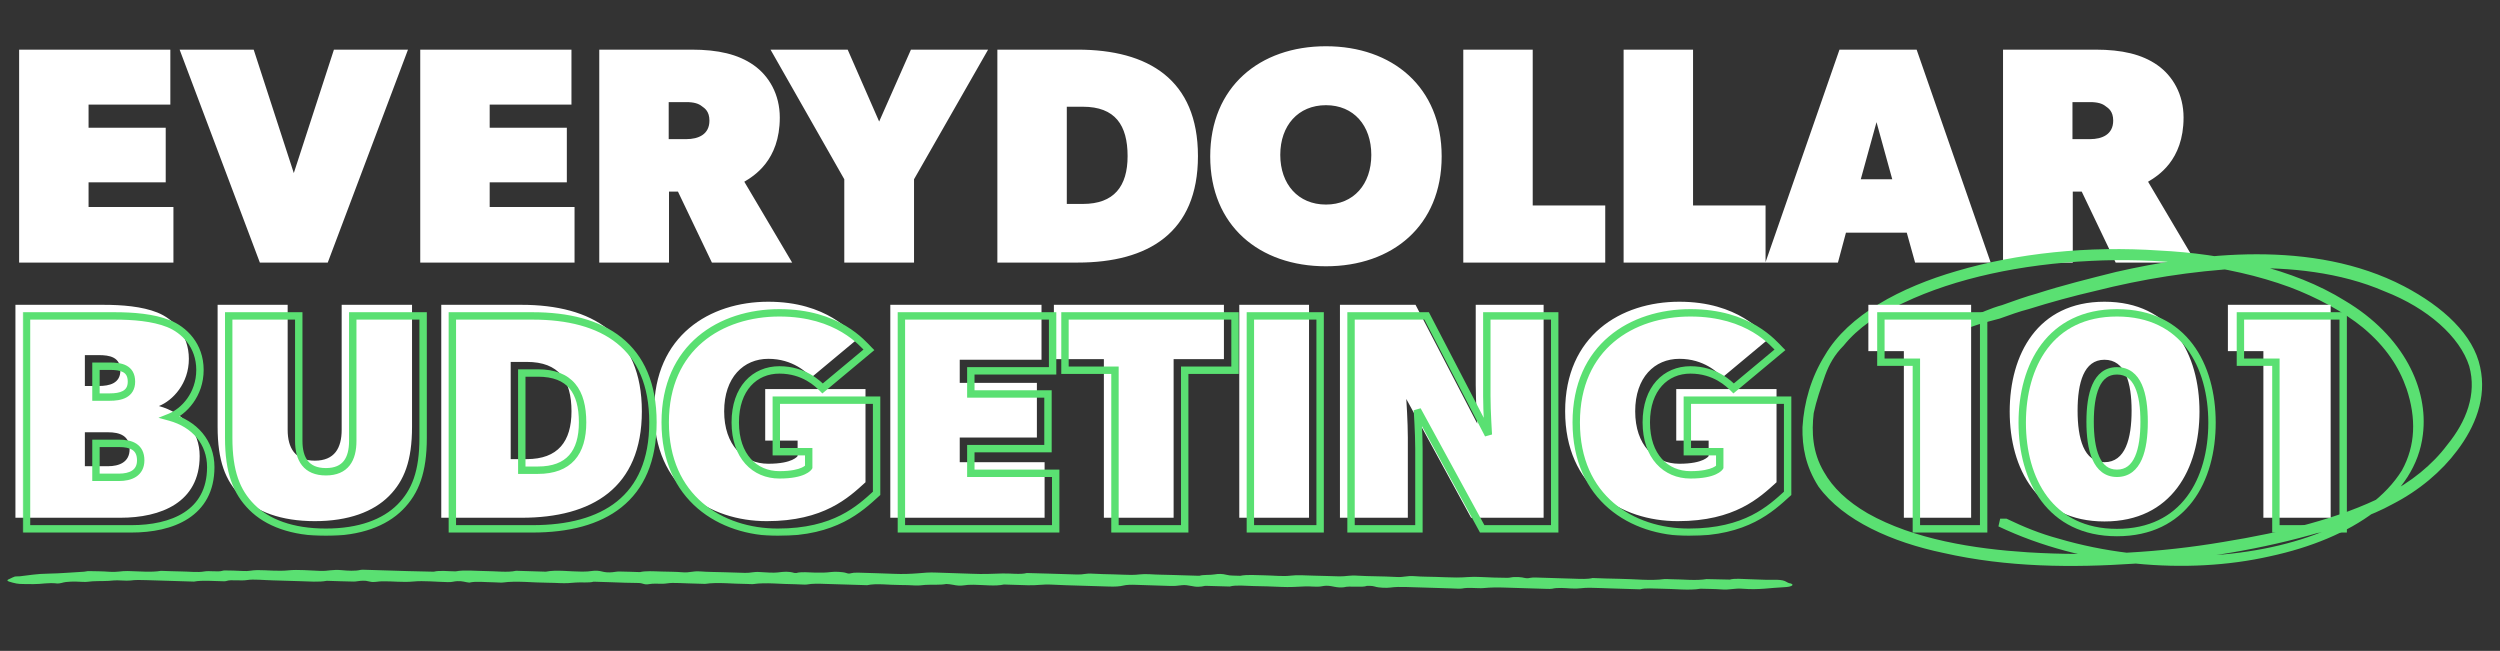
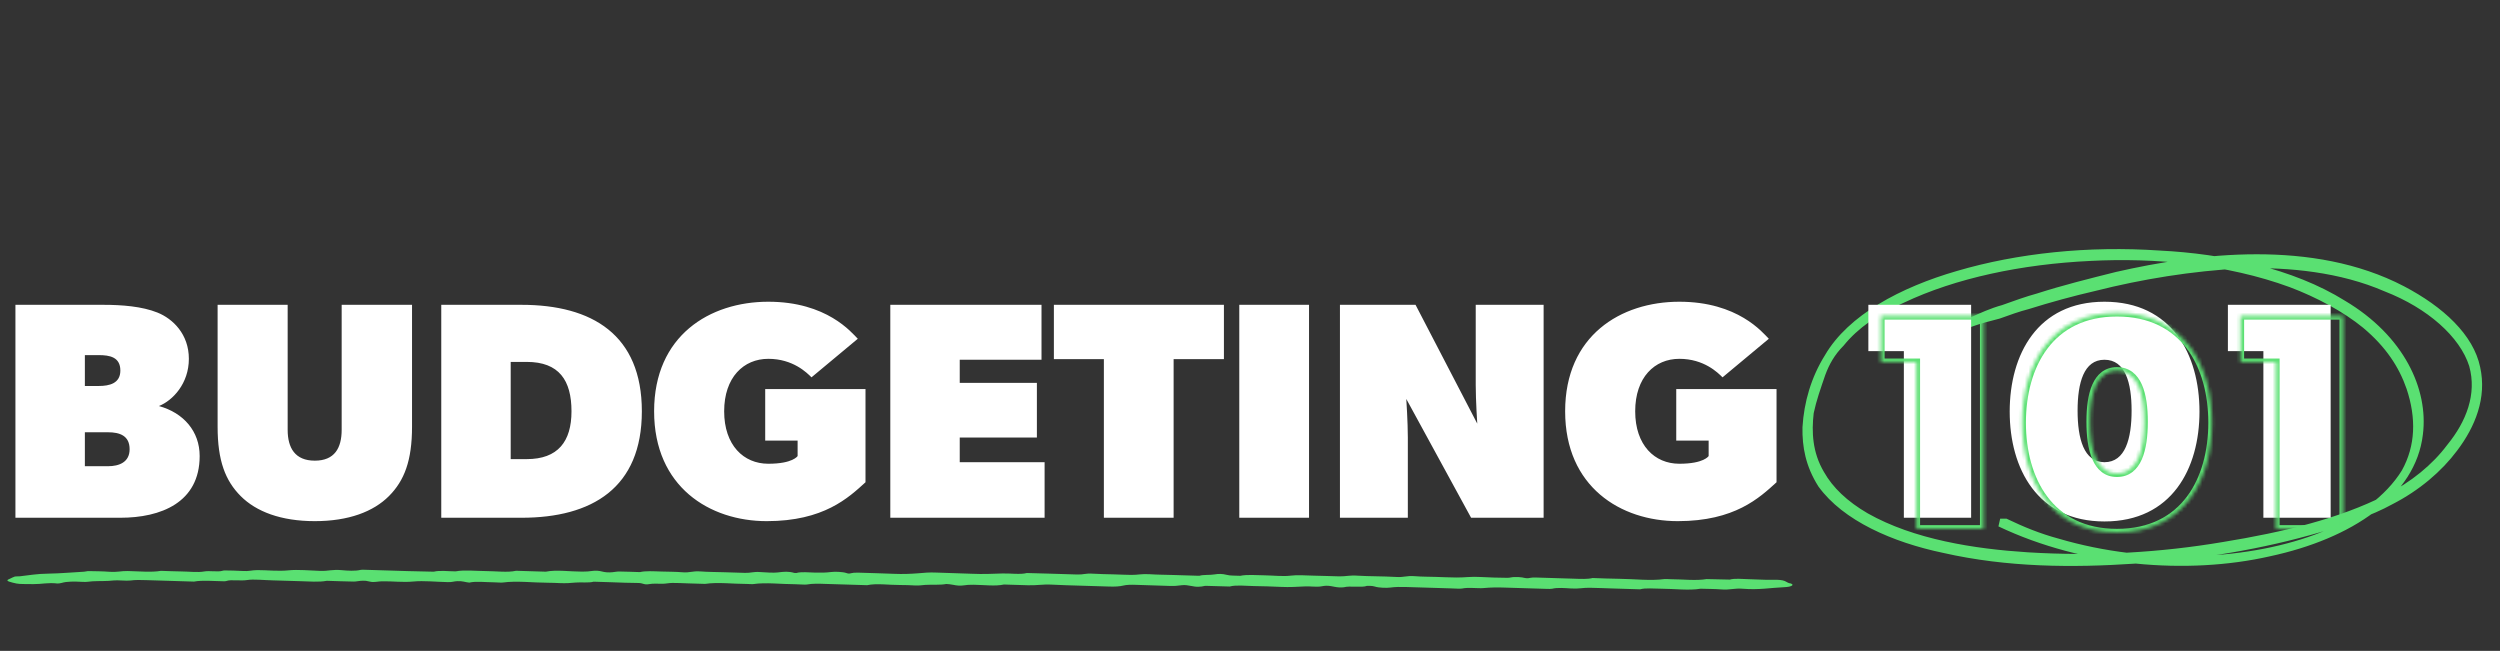
<svg xmlns="http://www.w3.org/2000/svg" width="676" height="176" viewBox="0 0 676 176" fill="none">
  <rect x="0" y="0" width="676" height="176" fill="#333333" stroke="none" />
-   <path d="M46.895 71H5.172V13.423H46.061V28.276H23.948V34.534H44.809V49.304H23.948V55.98H46.895V71ZM110.32 13.423L88.624 71H70.266L48.57 13.423H68.597L79.445 46.801L90.293 13.423H110.32ZM155.358 71H113.635V13.423H154.523V28.276H132.41V34.534H153.272V49.304H132.41V55.98H155.358V71ZM214.193 71H192.498L183.319 51.807H180.899V71H162.04V13.423H187.074C194.166 13.423 199.59 14.674 203.763 17.595C207.935 20.515 210.856 25.522 210.856 31.781C210.856 43.463 203.763 47.635 201.259 49.137L214.193 71ZM191.83 32.615C191.83 30.112 190.578 29.277 189.744 28.693C188.909 28.026 187.658 27.608 185.572 27.608H180.815V37.622H185.572C188.826 37.622 191.83 36.37 191.83 32.615ZM267.181 13.423L247.154 48.47V71H228.296V48.47L208.352 13.423H229.214L237.725 32.865L246.32 13.423H267.181ZM323.927 42.211C323.927 62.906 310.493 71 291.384 71H269.688V13.423H291.384C310.493 13.423 323.927 21.517 323.927 42.211ZM304.902 42.211C304.902 33.867 301.564 28.86 292.802 28.86H288.463V55.145H292.802C301.23 55.145 304.902 50.389 304.902 42.211ZM389.827 42.295C389.827 61.07 376.475 72.001 358.535 72.001C340.594 72.001 327.242 61.07 327.242 42.295C327.242 23.52 340.594 12.505 358.535 12.505C376.475 12.505 389.827 23.52 389.827 42.295ZM370.801 41.877C370.801 33.95 366.045 28.443 358.535 28.443C351.024 28.443 346.185 33.95 346.185 41.877C346.185 49.805 351.024 55.312 358.535 55.312C366.045 55.312 370.801 49.805 370.801 41.877ZM434.056 71H395.671V13.423H414.446V55.563H434.056V71ZM477.408 71H439.024V13.423H457.799V55.563H477.408V71ZM538.285 71H517.84L515.587 62.906H499.149L496.979 71H477.369L497.396 13.423H518.258L538.285 71ZM511.665 48.47L507.41 33.032L503.154 48.47H511.665ZM593.773 71H572.077L562.898 51.807H560.478V71H541.619V13.423H566.653C573.746 13.423 579.17 14.674 583.342 17.595C587.514 20.515 590.435 25.522 590.435 31.781C590.435 43.463 583.342 47.635 580.838 49.137L593.773 71ZM571.409 32.615C571.409 30.112 570.157 29.277 569.323 28.693C568.489 28.026 567.237 27.608 565.151 27.608H560.394V37.622H565.151C568.405 37.622 571.409 36.37 571.409 32.615Z" fill="white" />
  <mask id="path-2-outside-1_4471_1400" maskUnits="userSpaceOnUse" x="480.908" y="43.232" width="196.689" height="134.807" fill="black">
    <rect fill="white" x="480.908" y="43.232" width="196.689" height="134.807" />
    <path d="M540.848 141.343C563.549 152.142 591.472 154.373 613.576 149.344C635.618 144.604 652.188 133.282 654.056 117.368C655.543 105.601 649.181 91.585 633.514 82.261C619.662 73.62 600.906 69.687 583.949 68.85C564.647 67.521 545.616 69.57 529.443 74.332C514.329 78.713 500.545 86.089 494.428 96.583C490.75 102.455 488.886 109.01 488.49 115.57C488.397 120.684 489.302 125.705 492.612 130.928C499.067 139.831 512.059 145.574 525.657 148.425C542.945 152.352 560.553 152.42 576.937 151.325C594.787 150.236 611.534 147.406 627.178 142.835C634.001 140.642 640.825 138.449 646.363 135.383C653.489 131.743 659.452 126.652 663.538 121.168C668.276 114.914 671.32 107.399 669.554 99.48C667.848 91.272 660.092 83.908 649.505 78.367C625.232 65.729 594.567 69.566 572.464 74.595C565.233 76.4 558.001 78.206 551.178 80.399C548.061 81.255 544.884 82.401 541.707 83.547C538.59 84.403 535.882 85.647 533.173 86.891C533.173 86.891 532.054 87.562 532.583 87.371C535.231 86.416 537.818 85.751 540.405 85.085C543.053 84.131 545.7 83.176 548.287 82.511C554.052 80.7 560.285 78.987 566.458 77.563C578.863 74.427 592.554 72.164 606.411 71.446C619.209 71.109 633.11 72.514 645.224 77.771C656.991 82.352 666.094 90.3 668.738 98.705C670.973 106.723 667.868 114.527 662.601 120.971C658.514 126.456 652.612 131.258 645.485 134.897C632.882 141.313 617.42 145.017 601.202 147.656C584.455 150.486 566.605 151.575 548.241 150.442C533.75 149.518 517.156 146.945 504.468 139.755C498.797 136.452 494.714 132.577 492.22 128.128C488.97 122.616 488.716 116.825 489.339 111.52C490.066 108.049 491.263 104.677 492.52 101.015C493.656 97.931 495.2 95.236 497.682 92.736C501.648 87.83 507.368 83.896 514.373 80.836C528.505 74.136 546.432 70.345 565.221 69.453C582.542 68.555 602.252 70.272 619.524 76.611C626.784 79.34 634.27 83.326 639.698 87.785C645.944 93.02 649.662 98.631 651.792 104.815C654.496 112.931 654.326 120.746 650.405 127.775C645.954 134.995 637.874 140.85 628.221 144.865C608.975 152.607 581.262 154.044 556.366 146.71C551.269 145.34 546.762 143.489 542.315 141.349L540.848 141.343Z" />
  </mask>
  <path d="M540.848 141.343C563.549 152.142 591.472 154.373 613.576 149.344C635.618 144.604 652.188 133.282 654.056 117.368C655.543 105.601 649.181 91.585 633.514 82.261C619.662 73.62 600.906 69.687 583.949 68.85C564.647 67.521 545.616 69.57 529.443 74.332C514.329 78.713 500.545 86.089 494.428 96.583C490.75 102.455 488.886 109.01 488.49 115.57C488.397 120.684 489.302 125.705 492.612 130.928C499.067 139.831 512.059 145.574 525.657 148.425C542.945 152.352 560.553 152.42 576.937 151.325C594.787 150.236 611.534 147.406 627.178 142.835C634.001 140.642 640.825 138.449 646.363 135.383C653.489 131.743 659.452 126.652 663.538 121.168C668.276 114.914 671.32 107.399 669.554 99.48C667.848 91.272 660.092 83.908 649.505 78.367C625.232 65.729 594.567 69.566 572.464 74.595C565.233 76.4 558.001 78.206 551.178 80.399C548.061 81.255 544.884 82.401 541.707 83.547C538.59 84.403 535.882 85.647 533.173 86.891C533.173 86.891 532.054 87.562 532.583 87.371C535.231 86.416 537.818 85.751 540.405 85.085C543.053 84.131 545.7 83.176 548.287 82.511C554.052 80.7 560.285 78.987 566.458 77.563C578.863 74.427 592.554 72.164 606.411 71.446C619.209 71.109 633.11 72.514 645.224 77.771C656.991 82.352 666.094 90.3 668.738 98.705C670.973 106.723 667.868 114.527 662.601 120.971C658.514 126.456 652.612 131.258 645.485 134.897C632.882 141.313 617.42 145.017 601.202 147.656C584.455 150.486 566.605 151.575 548.241 150.442C533.75 149.518 517.156 146.945 504.468 139.755C498.797 136.452 494.714 132.577 492.22 128.128C488.97 122.616 488.716 116.825 489.339 111.52C490.066 108.049 491.263 104.677 492.52 101.015C493.656 97.931 495.2 95.236 497.682 92.736C501.648 87.83 507.368 83.896 514.373 80.836C528.505 74.136 546.432 70.345 565.221 69.453C582.542 68.555 602.252 70.272 619.524 76.611C626.784 79.34 634.27 83.326 639.698 87.785C645.944 93.02 649.662 98.631 651.792 104.815C654.496 112.931 654.326 120.746 650.405 127.775C645.954 134.995 637.874 140.85 628.221 144.865C608.975 152.607 581.262 154.044 556.366 146.71C551.269 145.34 546.762 143.489 542.315 141.349L540.848 141.343Z" fill="#5AE072" />
  <path d="M540.848 141.343L540.852 140.243L540.375 142.337L540.848 141.343ZM613.576 149.344L613.344 148.268L613.331 148.271L613.576 149.344ZM654.056 117.368L652.964 117.23L652.962 117.24L654.056 117.368ZM633.514 82.261L632.931 83.195L632.941 83.201L632.951 83.207L633.514 82.261ZM583.949 68.85L583.873 69.948L583.884 69.949L583.894 69.949L583.949 68.85ZM529.443 74.332L529.749 75.389L529.754 75.388L529.443 74.332ZM494.428 96.583L495.361 97.168L495.37 97.153L495.379 97.138L494.428 96.583ZM488.49 115.57L487.391 115.503L487.39 115.527L487.389 115.55L488.49 115.57ZM492.612 130.928L491.683 131.517L491.701 131.546L491.721 131.574L492.612 130.928ZM525.657 148.425L525.901 147.352L525.892 147.35L525.883 147.348L525.657 148.425ZM576.937 151.325L576.87 150.227L576.863 150.227L576.937 151.325ZM627.178 142.835L627.487 143.891L627.501 143.887L627.515 143.883L627.178 142.835ZM646.363 135.383L645.862 134.402L645.846 134.411L645.829 134.42L646.363 135.383ZM663.538 121.168L662.661 120.503L662.656 120.51L663.538 121.168ZM669.554 99.48L668.476 99.704L668.478 99.712L668.48 99.72L669.554 99.48ZM649.505 78.367L650.016 77.392L650.013 77.391L649.505 78.367ZM572.464 74.595L572.22 73.522L572.209 73.525L572.198 73.527L572.464 74.595ZM551.178 80.399L551.469 81.46L551.492 81.454L551.515 81.447L551.178 80.399ZM541.707 83.547L541.998 84.608L542.04 84.597L542.08 84.582L541.707 83.547ZM533.173 86.891L532.714 85.891L532.659 85.916L532.608 85.947L533.173 86.891ZM532.583 87.371L532.21 86.336L532.583 87.371ZM540.405 85.085L540.679 86.151L540.73 86.138L540.778 86.121L540.405 85.085ZM548.287 82.511L548.562 83.576L548.59 83.569L548.617 83.561L548.287 82.511ZM566.458 77.563L566.705 78.636L566.716 78.633L566.727 78.63L566.458 77.563ZM606.411 71.446L606.382 70.345L606.368 70.346L606.354 70.347L606.411 71.446ZM645.224 77.771L644.786 78.781L644.806 78.789L644.825 78.797L645.224 77.771ZM668.738 98.705L669.798 98.409L669.793 98.392L669.787 98.375L668.738 98.705ZM662.601 120.971L661.749 120.275L661.733 120.294L661.718 120.314L662.601 120.971ZM645.485 134.897L645.985 135.878L645.986 135.877L645.485 134.897ZM601.202 147.656L601.026 146.569L601.019 146.571L601.202 147.656ZM548.241 150.442L548.171 151.541L548.173 151.541L548.241 150.442ZM504.468 139.755L503.914 140.706L503.925 140.713L504.468 139.755ZM492.22 128.128L493.18 127.59L493.174 127.58L493.168 127.57L492.22 128.128ZM489.339 111.52L488.261 111.294L488.251 111.343L488.246 111.392L489.339 111.52ZM492.52 101.015L491.488 100.634L491.483 100.646L491.479 100.657L492.52 101.015ZM497.682 92.736L498.463 93.512L498.503 93.472L498.538 93.428L497.682 92.736ZM514.373 80.836L514.814 81.844L514.829 81.837L514.845 81.83L514.373 80.836ZM565.221 69.453L565.273 70.552L565.278 70.552L565.221 69.453ZM619.524 76.611L619.911 75.58L619.903 75.577L619.524 76.611ZM639.698 87.785L640.405 86.942L640.397 86.935L639.698 87.785ZM651.792 104.815L652.836 104.467L652.833 104.457L651.792 104.815ZM650.405 127.775L651.342 128.353L651.355 128.332L651.366 128.311L650.405 127.775ZM628.221 144.865L628.631 145.886L628.643 145.882L628.221 144.865ZM556.366 146.71L556.677 145.655L556.664 145.651L556.652 145.648L556.366 146.71ZM542.315 141.349L542.793 140.357L542.568 140.249L542.32 140.248L542.315 141.349ZM540.375 142.337C563.312 153.248 591.489 155.498 613.82 150.417L613.331 148.271C591.456 153.248 563.786 151.036 541.321 140.349L540.375 142.337ZM613.807 150.42C624.937 148.027 634.752 143.959 642.046 138.423C649.348 132.881 654.171 125.826 655.149 117.496L652.962 117.24C652.072 124.825 647.676 131.387 640.716 136.67C633.747 141.958 624.257 145.922 613.344 148.268L613.807 150.42ZM655.147 117.506C656.7 105.226 650.047 90.82 634.077 81.316L632.951 83.207C648.316 92.351 654.387 105.977 652.964 117.23L655.147 117.506ZM634.097 81.328C620.022 72.547 601.055 68.593 584.003 67.751L583.894 69.949C600.756 70.782 619.301 74.692 632.931 83.195L634.097 81.328ZM584.024 67.752C564.602 66.415 545.44 68.475 529.132 73.276L529.754 75.388C545.792 70.665 564.691 68.627 583.873 69.948L584.024 67.752ZM529.136 73.275C513.954 77.675 499.815 85.155 493.477 96.029L495.379 97.138C501.274 87.024 514.704 79.75 529.749 75.389L529.136 73.275ZM493.496 95.999C489.709 102.044 487.797 108.781 487.391 115.503L489.588 115.636C489.975 109.239 491.791 102.867 495.361 97.168L493.496 95.999ZM487.389 115.55C487.293 120.828 488.232 126.073 491.683 131.517L493.542 130.339C490.371 125.336 489.5 120.539 489.59 115.59L487.389 115.55ZM491.721 131.574C498.422 140.816 511.754 146.635 525.431 149.502L525.883 147.348C512.364 144.514 499.713 138.846 493.503 130.282L491.721 131.574ZM525.413 149.498C542.85 153.459 560.579 153.521 577.01 152.423L576.863 150.227C560.528 151.318 543.04 151.245 525.901 147.352L525.413 149.498ZM577.004 152.424C594.928 151.33 611.757 148.488 627.487 143.891L626.869 141.779C611.312 146.325 594.646 149.142 576.87 150.227L577.004 152.424ZM627.515 143.883C634.311 141.698 641.245 139.474 646.896 136.345L645.829 134.42C640.404 137.424 633.691 139.586 626.841 141.787L627.515 143.883ZM646.863 136.363C654.132 132.651 660.228 127.452 664.421 121.826L662.656 120.51C658.675 125.852 652.846 130.836 645.862 134.402L646.863 136.363ZM664.416 121.833C669.257 115.442 672.492 107.599 670.628 99.24L668.48 99.72C670.148 107.2 667.296 114.386 662.661 120.503L664.416 121.833ZM670.632 99.256C668.823 90.551 660.688 82.978 650.016 77.392L648.995 79.342C659.495 84.838 666.874 91.992 668.476 99.704L670.632 99.256ZM650.013 77.391C625.362 64.556 594.348 68.488 572.22 73.522L572.709 75.668C594.787 70.645 625.102 66.902 648.997 79.343L650.013 77.391ZM572.198 73.527C564.973 75.331 557.705 77.145 550.841 79.351L551.515 81.447C558.297 79.267 565.492 77.47 572.731 75.663L572.198 73.527ZM550.886 79.338C547.721 80.207 544.503 81.369 541.333 82.511L542.08 84.582C545.265 83.433 548.401 82.303 551.469 81.46L550.886 79.338ZM541.415 82.485C538.2 83.369 535.414 84.651 532.714 85.891L533.633 87.891C536.35 86.643 538.981 85.437 541.998 84.608L541.415 82.485ZM533.173 86.891C532.608 85.947 532.608 85.947 532.608 85.947C532.608 85.947 532.607 85.947 532.607 85.947C532.607 85.947 532.607 85.947 532.607 85.947C532.607 85.947 532.607 85.948 532.606 85.948C532.605 85.948 532.604 85.949 532.603 85.95C532.601 85.951 532.597 85.953 532.593 85.956C532.584 85.961 532.571 85.969 532.555 85.979C532.523 85.998 532.479 86.025 532.427 86.057C532.326 86.12 532.189 86.206 532.065 86.29C532.004 86.331 531.936 86.378 531.874 86.425C531.839 86.451 531.716 86.543 531.612 86.666C531.581 86.702 531.523 86.774 531.47 86.875C531.428 86.954 531.312 87.192 531.347 87.515C531.392 87.938 531.661 88.241 531.952 88.387C532.177 88.5 532.38 88.506 532.452 88.506C532.615 88.507 532.746 88.471 532.786 88.46C532.849 88.444 532.908 88.424 532.957 88.406L532.21 86.336C532.193 86.342 532.198 86.339 532.219 86.334C532.23 86.331 532.253 86.325 532.286 86.319C532.314 86.314 532.378 86.304 532.461 86.305C532.523 86.305 532.719 86.309 532.939 86.42C533.061 86.481 533.207 86.583 533.328 86.747C533.452 86.915 533.516 87.103 533.535 87.28C533.57 87.598 533.455 87.83 533.417 87.902C533.367 87.996 533.315 88.06 533.292 88.087C533.244 88.144 533.204 88.178 533.202 88.18C533.193 88.187 533.192 88.188 533.2 88.181C533.218 88.168 533.249 88.146 533.294 88.115C533.384 88.055 533.494 87.986 533.587 87.928C533.632 87.9 533.671 87.876 533.698 87.86C533.712 87.852 533.722 87.845 533.729 87.841C533.733 87.839 533.736 87.837 533.737 87.836C533.738 87.835 533.739 87.835 533.739 87.835C533.739 87.835 533.739 87.835 533.739 87.835C533.739 87.835 533.739 87.835 533.739 87.835C533.739 87.835 533.739 87.835 533.739 87.835C533.739 87.835 533.739 87.835 533.173 86.891ZM532.957 88.406C535.548 87.472 538.086 86.819 540.679 86.151L540.131 84.02C537.55 84.683 534.914 85.361 532.21 86.336L532.957 88.406ZM540.778 86.121C543.436 85.162 546.034 84.227 548.562 83.576L548.013 81.445C545.367 82.126 542.669 83.099 540.032 84.05L540.778 86.121ZM548.617 83.561C554.356 81.758 560.561 80.052 566.705 78.636L566.21 76.491C560.009 77.921 553.748 79.641 547.958 81.461L548.617 83.561ZM566.727 78.63C579.071 75.51 592.691 73.259 606.468 72.545L606.354 70.347C592.418 71.069 578.655 73.344 566.188 76.496L566.727 78.63ZM606.44 72.546C619.154 72.212 632.876 73.612 644.786 78.781L645.663 76.762C633.344 71.416 619.264 70.007 606.382 70.345L606.44 72.546ZM644.825 78.797C656.437 83.317 665.186 91.08 667.688 99.035L669.787 98.375C667.003 89.52 657.546 81.387 645.624 76.746L644.825 78.797ZM667.677 99.001C669.779 106.541 666.893 113.98 661.749 120.275L663.453 121.668C668.843 115.073 672.166 106.905 669.798 98.409L667.677 99.001ZM661.718 120.314C657.748 125.641 651.987 130.341 644.985 133.917L645.986 135.877C653.237 132.174 659.28 127.27 663.483 121.629L661.718 120.314ZM644.986 133.916C632.537 140.254 617.21 143.936 601.026 146.569L601.379 148.742C617.629 146.098 633.226 142.373 645.985 135.878L644.986 133.916ZM601.019 146.571C584.352 149.387 566.586 150.471 548.309 149.344L548.173 151.541C566.624 152.678 584.558 151.585 601.386 148.741L601.019 146.571ZM548.311 149.344C533.858 148.422 517.473 145.859 505.01 138.798L503.925 140.713C516.839 148.03 533.641 150.614 548.171 151.541L548.311 149.344ZM505.022 138.804C499.473 135.572 495.554 131.825 493.18 127.59L491.26 128.667C493.874 133.329 498.121 137.332 503.914 140.706L505.022 138.804ZM493.168 127.57C490.089 122.346 489.823 116.831 490.432 111.649L488.246 111.392C487.609 116.819 487.852 122.885 491.272 128.687L493.168 127.57ZM490.416 111.746C491.126 108.357 492.296 105.058 493.561 101.372L491.479 100.657C490.23 104.296 489.006 107.742 488.261 111.294L490.416 111.746ZM493.553 101.395C494.645 98.432 496.112 95.88 498.463 93.512L496.902 91.961C494.289 94.591 492.668 97.43 491.488 100.634L493.553 101.395ZM498.538 93.428C502.361 88.699 507.916 84.858 514.814 81.844L513.933 79.827C506.819 82.935 500.935 86.962 496.827 92.044L498.538 93.428ZM514.845 81.83C528.81 75.209 546.585 71.44 565.273 70.552L565.169 68.354C546.28 69.251 528.2 73.062 513.902 79.841L514.845 81.83ZM565.278 70.552C582.5 69.659 602.052 71.371 619.145 77.644L619.903 75.577C602.452 69.173 582.584 67.451 565.164 68.354L565.278 70.552ZM619.137 77.641C626.317 80.341 633.688 84.272 639 88.636L640.397 86.935C634.851 82.379 627.251 78.34 619.911 75.58L619.137 77.641ZM638.991 88.629C645.092 93.742 648.69 99.189 650.752 105.173L652.833 104.457C650.634 98.073 646.795 92.298 640.405 86.942L638.991 88.629ZM650.748 105.163C653.377 113.054 653.183 120.537 649.444 127.239L651.366 128.311C655.47 120.955 655.615 112.808 652.836 104.467L650.748 105.163ZM649.468 127.198C645.181 134.152 637.327 139.885 627.798 143.849L628.643 145.882C638.42 141.815 646.728 135.838 651.342 128.353L649.468 127.198ZM627.81 143.844C608.816 151.485 581.358 152.925 556.677 145.655L556.055 147.766C581.166 155.163 609.135 153.729 628.631 145.886L627.81 143.844ZM556.652 145.648C551.64 144.3 547.199 142.478 542.793 140.357L541.838 142.341C546.324 144.5 550.897 146.38 556.08 147.773L556.652 145.648ZM542.32 140.248L540.852 140.243L540.844 142.444L542.311 142.449L542.32 140.248Z" fill="#5AE072" mask="url(#path-2-outside-1_4471_1400)" />
  <path d="M483.877 157.714C482.681 157.374 482.971 156.666 479.215 156.778C477.236 156.835 474.963 156.648 472.82 156.61C471.045 156.569 469.008 156.341 467.757 156.723C465.647 156.679 463.537 156.628 461.461 156.585C458.565 157.076 454.96 156.627 451.676 156.616C451.14 156.614 450.406 156.529 450.103 156.575C446.333 157.107 441.961 156.546 437.874 156.51C435.496 156.492 433.054 156.369 430.643 156.295C429.393 156.622 427.553 156.552 425.678 156.481C423.804 156.402 421.929 156.366 420.054 156.308C418.447 156.259 416.841 156.203 415.234 156.16C414.765 156.146 414.128 156.175 413.891 156.236C412.912 156.475 412.381 156.3 411.549 156.13C411.083 156.04 410.078 156.009 409.441 156.031C408.736 156.057 408.228 156.249 407.592 156.243C405.18 156.203 402.735 156.17 400.394 156.022C397.819 155.854 396.033 156.185 393.789 156.157C391.947 156.142 390.039 156.049 388.165 155.992C386.29 155.934 384.313 155.949 382.575 155.8C380.335 155.614 379.649 156.151 377.576 156.012C375.77 155.887 373.827 155.883 371.952 155.825C370.345 155.776 368.67 155.78 367.165 155.665C365.026 155.496 363.909 155.882 362.167 155.849C359.756 155.803 357.347 155.681 354.936 155.648C352.926 155.621 350.922 155.401 348.904 155.663C346.986 155.908 344.281 155.611 341.937 155.567C339.626 155.523 337.187 155.317 335.366 155.696C334.128 155.617 332.718 155.718 331.654 155.43C330.591 155.143 329.486 155.123 328.34 155.329C327.262 155.523 325.29 155.373 324.409 155.67C324.274 155.714 323.404 155.66 322.902 155.652C321.027 155.594 319.153 155.537 317.278 155.479C315.136 155.413 312.924 155.408 310.885 155.269C308.745 155.121 307.628 155.48 305.886 155.454C304.278 155.432 302.672 155.355 301.066 155.306C299.191 155.248 297.248 155.244 295.476 155.121C293.536 154.978 292.987 155.41 291.28 155.344C288.871 155.249 286.46 155.189 284.049 155.122C281.907 155.056 279.797 155.005 277.655 154.946C275.898 155.416 273.197 154.996 271.05 155.068C268.367 155.158 265.816 155.286 262.838 155.147C259.66 154.994 256.41 154.977 253.231 154.825C251.224 154.728 249.845 154.893 248.266 155.017C246.218 155.175 244.137 155.27 241.694 155.16C238.516 155.014 235.267 154.963 232.054 154.844C231.083 154.814 230.544 154.894 230.105 155.005C229.599 155.127 229.398 155.128 228.934 154.969C227.84 154.583 225.629 154.55 224.721 154.674C223.308 154.858 222.034 154.867 220.427 154.832C218.686 154.792 216.616 154.556 215.331 154.938C215.263 154.956 214.861 154.944 214.795 154.921C213.201 154.452 212.024 154.574 210.242 154.795C209.199 154.922 207.092 154.795 205.588 154.687C203.649 154.538 203.033 154.96 201.426 154.904C199.551 154.84 197.677 154.789 195.802 154.732C193.659 154.666 191.448 154.674 189.409 154.515C187.202 154.344 186.648 154.927 184.409 154.734C182.672 154.584 180.694 154.599 178.819 154.542C176.777 154.479 174.57 154.328 173.051 154.696C171.177 154.638 169.303 154.56 167.427 154.537C166.757 154.53 166.216 154.679 165.544 154.734C164.503 154.826 163.567 154.75 162.803 154.54C162.005 154.322 161.002 154.243 160.093 154.388C159.285 154.515 158.513 154.567 157.374 154.566C154.09 154.562 150.421 154.008 147.589 154.583L139.555 154.337C137.26 154.86 134.124 154.426 131.376 154.417C128.596 154.401 125.557 154.052 123.198 154.497C121.188 154.491 118.885 154.172 117.298 154.585C114.92 154.533 112.543 154.481 110.199 154.423C109.396 154.398 108.592 154.373 107.789 154.349C105.111 154.266 102.433 154.184 99.755 154.102C98.985 154.078 97.847 154.023 97.51 154.095C96.092 154.452 93.951 154.324 92.414 154.173C89.842 153.929 88.787 154.442 86.612 154.368C83.733 154.273 80.492 153.959 78.072 154.216C75.181 154.514 72.411 154.16 69.629 154.157C68.055 154.157 67.373 154.529 65.468 154.388C63.963 154.273 62.287 154.291 60.714 154.249C60.513 154.243 60.276 154.305 60.141 154.342C58.99 154.72 56.626 154.255 55.176 154.528C53.525 154.842 51.188 154.543 49.145 154.522C47.269 154.499 45.395 154.414 43.521 154.356C40.893 154.814 37.587 154.464 34.539 154.405C32.697 154.369 31.713 154.773 29.541 154.603C27.769 154.466 25.826 154.462 23.95 154.425C23.549 154.412 23.209 154.554 22.739 154.588C21.194 154.699 19.616 154.809 18.005 154.891C16.394 154.972 14.95 155.1 13.073 155.112C10.157 155.133 7.832 155.544 5.377 155.827C4.974 155.87 4.238 155.834 4.035 155.89C3.528 156.046 3.254 156.238 2.846 156.412C1.591 156.904 1.686 157.114 3.481 157.562C5.111 157.971 5.079 157.908 8.998 157.945C11.343 157.969 12.933 157.473 15.571 157.781C15.771 157.808 16.445 157.691 16.715 157.61C18.035 157.209 20.045 157.208 22.286 157.339C23.49 157.411 24.132 157.237 25.038 157.182C26.851 157.072 28.925 157.191 30.708 156.956C31.751 156.823 34.221 157.119 35.198 156.977C36.678 156.767 38.05 156.83 39.59 156.87C41.197 156.919 42.804 156.969 44.411 157.018L52.445 157.264C54.804 156.82 57.843 157.154 60.624 157.177C60.825 157.184 61.094 157.137 61.229 157.099C62.416 156.653 65.082 157.142 66.867 156.838C68.517 156.558 71.422 156.881 73.766 156.932C76.177 156.986 78.587 157.087 80.997 157.147C83.542 157.212 86.282 157.461 88.372 157.049C90.782 157.123 93.192 157.218 95.603 157.258C96.24 157.27 96.814 157.108 97.486 157.06C97.922 157.025 98.56 157.003 98.96 157.057C99.628 157.14 100.224 157.372 100.793 157.375C101.664 157.381 102.407 157.204 103.312 157.184C106.062 157.13 108.898 157.521 111.755 157.243C114.544 156.97 117.95 157.343 121.098 157.405C122.404 157.431 122.68 157.185 123.653 157.146C125.129 157.081 125.755 157.431 126.891 157.535C128.714 157.108 131.317 157.45 133.562 157.457C134.366 157.461 135.434 157.583 135.939 157.516C139.741 156.998 144.113 157.566 148.167 157.574C149.206 157.578 150.31 157.626 151.381 157.672C153.021 157.736 154.229 157.67 155.675 157.521C156.985 157.389 159.323 157.661 160.507 157.29L165.327 157.438C167.738 157.512 170.18 157.642 172.525 157.638C173.966 157.634 174.116 158.225 175.565 157.938C176.678 157.724 178.013 157.882 179.221 157.85C180.16 157.824 180.869 157.632 181.808 157.626C183.081 157.61 184.486 157.695 185.825 157.736L190.646 157.884C194.113 157.363 198.251 157.903 202.038 157.902C202.574 157.905 203.308 157.989 203.611 157.944C207.112 157.423 211.25 157.978 215.036 157.977C216.075 157.974 217.645 158.147 218.15 158.052C219.666 157.781 221.307 157.818 223.215 157.89C225.089 157.961 226.964 158.005 228.839 158.062C230.714 158.12 232.588 158.177 234.463 158.235C237.027 157.679 240.462 158.205 243.444 158.186C244.752 158.178 246.123 158.241 247.462 158.31C248.666 158.367 249.308 158.208 250.214 158.153C251.993 158.042 254.3 158.23 255.851 157.912C256.019 157.882 257.288 158.032 257.787 158.144C258.686 158.337 259.621 158.427 260.53 158.29C261.339 158.156 262.111 158.104 263.283 158.119C266.03 158.155 269.167 158.569 271.461 158.053C273.603 158.118 275.746 158.17 277.889 158.25C280.265 158.344 281.818 157.95 284.461 158.086C289.479 158.343 294.604 158.397 299.692 158.595C301.532 158.665 302.741 158.578 303.754 158.333C304.632 158.119 305.772 158.092 307.211 158.143C310.156 158.254 313.103 158.317 316.048 158.428C317.487 158.486 318.462 158.405 319.539 158.245C320.38 158.119 321.347 158.3 322.246 158.466C323.579 158.714 323.68 158.696 324.923 158.59C325.36 158.548 325.7 158.4 326.068 158.411C328.211 158.456 330.353 158.529 332.496 158.594C334.219 158.123 336.823 158.43 339.067 158.472C341.478 158.518 343.889 158.571 346.298 158.694C348.74 158.817 350.755 158.665 352.903 158.565C354.312 158.498 356.112 158.795 357.394 158.531C359.417 158.11 360.47 158.735 362.009 158.824C362.477 158.852 363.214 158.847 363.417 158.791C364.838 158.352 368.338 158.949 369.628 158.416C369.729 158.378 371.136 158.394 371.7 158.59C372.827 158.97 375.004 159.002 375.913 158.878C377.326 158.694 378.6 158.678 380.24 158.728C384.257 158.858 388.274 158.974 392.291 159.098C393.329 159.13 394.867 159.239 395.339 159.136C397.093 158.762 399.594 159.156 401.174 159.012C403.123 158.83 404.933 158.81 407.041 158.888C409.183 158.968 411.326 159.02 413.469 159.085C415.075 159.135 416.682 159.184 418.289 159.233C418.758 159.248 419.461 159.255 419.698 159.194C421.116 158.837 423.188 159.018 424.827 159.123C426.967 159.258 428.05 158.898 429.825 158.932C431.968 158.97 434.11 159.063 436.252 159.129C438.663 159.203 441.073 159.277 443.483 159.351C444.937 158.927 447.241 159.19 449.252 159.19C452.77 159.201 456.674 159.721 459.84 159.191C461.715 159.248 463.659 159.239 465.43 159.376C467.837 159.567 468.893 159.006 471.233 159.195C475.678 159.553 478.78 158.93 482.538 158.77C484.517 158.686 485.373 158.098 484.078 157.727L483.877 157.714Z" fill="#5AE072" />
  <path d="M53.989 123.311C53.989 135.911 43.475 140 32.544 140H4.172V82.423H27.954C32.961 82.423 38.385 82.84 42.557 84.509C46.73 86.178 51.069 90.35 51.069 97.026C51.069 103.701 46.73 108.291 42.974 109.793C49.65 111.629 53.989 116.635 53.989 123.311ZM32.544 100.197C32.544 96.525 29.623 96.024 26.703 96.024H22.948V104.369H26.703C29.54 104.369 32.544 103.701 32.544 100.197ZM35.047 121.475C35.047 117.804 32.377 116.886 29.206 116.886H22.948V126.065H29.206C32.21 126.065 35.047 124.98 35.047 121.475ZM111.413 115.384C111.413 124.563 109.327 129.987 105.154 134.159C100.982 138.331 94.306 140.918 85.127 140.918C75.948 140.918 69.273 138.331 65.1 134.159C60.928 129.987 58.842 124.563 58.842 115.384V82.423H77.784V116.218C77.784 121.141 79.787 124.563 85.127 124.563C90.468 124.563 92.387 121.141 92.387 116.218V82.423H111.413V115.384ZM173.557 111.211C173.557 131.906 160.122 140 141.013 140H119.317V82.423H141.013C160.122 82.423 173.557 90.517 173.557 111.211ZM154.531 111.211C154.531 102.867 151.193 97.86 142.432 97.86H138.092V124.145H142.432C150.86 124.145 154.531 119.389 154.531 111.211ZM234.032 130.404C229.442 134.576 222.767 140.918 207.329 140.918C191.892 140.918 176.872 131.655 176.872 111.211C176.872 90.767 191.892 81.588 207.747 81.588C223.601 81.588 230.277 89.933 231.946 91.602L219.429 102.032C218.177 100.781 214.422 97.026 207.747 97.026C201.071 97.026 195.814 102.032 195.814 111.211C195.814 120.39 201.071 125.397 207.747 125.397C214.422 125.397 215.674 123.311 215.674 123.311V119.139H206.912V105.203H234.032V130.404ZM282.46 140H240.737V82.423H281.625V97.276H259.512V103.534H280.374V118.304H259.512V124.98H282.46V140ZM330.948 97.109H317.346V140H298.488V97.109H284.97V82.423H330.948V97.109ZM353.961 140H335.102V82.423H353.961V140ZM417.394 140H397.784L380.26 107.873C380.26 107.873 380.678 114.132 380.678 118.304V140H362.32V82.423H382.764L399.453 114.549C399.453 114.549 399.036 108.291 399.036 104.118V82.423H417.394V140ZM480.375 130.404C475.786 134.576 469.11 140.918 453.673 140.918C438.235 140.918 423.215 131.655 423.215 111.211C423.215 90.767 438.235 81.588 454.09 81.588C469.945 81.588 476.62 89.933 478.289 91.602L465.772 102.032C464.521 100.781 460.766 97.026 454.09 97.026C447.414 97.026 442.157 102.032 442.157 111.211C442.157 120.39 447.414 125.397 454.09 125.397C460.766 125.397 462.017 123.311 462.017 123.311V119.139H453.256V105.203H480.375V130.404ZM532.992 140H514.801V94.939H505.204V82.423H532.992V140ZM594.741 111.295C594.741 126.732 587.231 141.001 569.04 141.001C550.932 141.001 543.422 126.732 543.422 111.295C543.422 95.857 550.932 81.588 569.04 81.588C587.231 81.588 594.741 95.857 594.741 111.295ZM576.383 111.044C576.383 103.534 574.714 97.276 569.04 97.276C563.449 97.276 561.78 103.534 561.78 111.044C561.78 118.555 563.449 124.98 569.04 124.98C574.714 124.98 576.383 118.555 576.383 111.044ZM630.209 140H612.018V94.939H602.422V82.423H630.209V140Z" fill="white" />
  <mask id="path-6-outside-2_4471_1400" maskUnits="userSpaceOnUse" x="6" y="83" width="479" height="62" fill="black">
    <rect fill="white" x="6" y="83" width="479" height="62" />
    <path d="M56.989 126.311C56.989 138.911 46.475 143 35.544 143H7.172V85.423H30.954C35.961 85.423 41.385 85.84 45.557 87.509C49.73 89.178 54.069 93.35 54.069 100.026C54.069 106.701 49.73 111.291 45.974 112.793C52.65 114.629 56.989 119.635 56.989 126.311ZM35.544 103.197C35.544 99.525 32.623 99.024 29.703 99.024H25.948V107.369H29.703C32.54 107.369 35.544 106.701 35.544 103.197ZM38.047 124.475C38.047 120.804 35.377 119.886 32.206 119.886H25.948V129.065H32.206C35.21 129.065 38.047 127.98 38.047 124.475ZM114.413 118.384C114.413 127.563 112.327 132.987 108.154 137.159C103.982 141.331 97.306 143.918 88.127 143.918C78.948 143.918 72.273 141.331 68.1 137.159C63.928 132.987 61.842 127.563 61.842 118.384V85.423H80.784V119.218C80.784 124.141 82.787 127.563 88.127 127.563C93.468 127.563 95.387 124.141 95.387 119.218V85.423H114.413V118.384ZM176.557 114.211C176.557 134.906 163.122 143 144.013 143H122.317V85.423H144.013C163.122 85.423 176.557 93.517 176.557 114.211ZM157.531 114.211C157.531 105.867 154.193 100.86 145.432 100.86H141.092V127.145H145.432C153.86 127.145 157.531 122.389 157.531 114.211ZM237.032 133.404C232.442 137.576 225.767 143.918 210.329 143.918C194.892 143.918 179.872 134.655 179.872 114.211C179.872 93.767 194.892 84.588 210.747 84.588C226.601 84.588 233.277 92.933 234.946 94.602L222.429 105.032C221.177 103.781 217.422 100.026 210.747 100.026C204.071 100.026 198.814 105.032 198.814 114.211C198.814 123.39 204.071 128.397 210.747 128.397C217.422 128.397 218.674 126.311 218.674 126.311V122.139H209.912V108.203H237.032V133.404ZM285.46 143H243.737V85.423H284.625V100.276H262.512V106.534H283.374V121.304H262.512V127.98H285.46V143ZM333.948 100.109H320.346V143H301.488V100.109H287.97V85.423H333.948V100.109ZM356.961 143H338.102V85.423H356.961V143ZM420.394 143H400.784L383.26 110.873C383.26 110.873 383.678 117.132 383.678 121.304V143H365.32V85.423H385.764L402.453 117.549C402.453 117.549 402.036 111.291 402.036 107.118V85.423H420.394V143ZM483.375 133.404C478.786 137.576 472.11 143.918 456.673 143.918C441.235 143.918 426.215 134.655 426.215 114.211C426.215 93.767 441.235 84.588 457.09 84.588C472.945 84.588 479.62 92.933 481.289 94.602L468.772 105.032C467.521 103.781 463.766 100.026 457.09 100.026C450.414 100.026 445.157 105.032 445.157 114.211C445.157 123.39 450.414 128.397 457.09 128.397C463.766 128.397 465.017 126.311 465.017 126.311V122.139H456.256V108.203H483.375V133.404Z" />
  </mask>
-   <path d="M7.172 143H6.172V144H7.172V143ZM7.172 85.423V84.423H6.172V85.423H7.172ZM45.557 87.509L45.186 88.437L45.186 88.437L45.557 87.509ZM45.974 112.793L45.603 111.864L42.842 112.969L45.709 113.757L45.974 112.793ZM25.948 99.024V98.024H24.948V99.024H25.948ZM25.948 107.369H24.948V108.369H25.948V107.369ZM25.948 119.886V118.886H24.948V119.886H25.948ZM25.948 129.065H24.948V130.065H25.948V129.065ZM55.989 126.311C55.989 132.28 53.526 136.133 49.821 138.542C46.053 140.992 40.911 142 35.544 142V144C41.107 144 46.689 142.964 50.911 140.219C55.195 137.433 57.989 132.942 57.989 126.311H55.989ZM35.544 142H7.172V144H35.544V142ZM8.172 143V85.423H6.172V143H8.172ZM7.172 86.423H30.954V84.423H7.172V86.423ZM30.954 86.423C35.938 86.423 41.2 86.843 45.186 88.437L45.929 86.58C41.569 84.837 35.983 84.423 30.954 84.423V86.423ZM45.186 88.437C49.074 89.992 53.069 93.853 53.069 100.026H55.069C55.069 92.847 50.385 88.363 45.929 86.58L45.186 88.437ZM53.069 100.026C53.069 106.251 49.019 110.498 45.603 111.864L46.346 113.721C50.44 112.083 55.069 107.152 55.069 100.026H53.069ZM45.709 113.757C52.019 115.492 55.989 120.152 55.989 126.311H57.989C57.989 119.118 53.282 113.765 46.24 111.829L45.709 113.757ZM36.544 103.197C36.544 102.146 36.334 101.248 35.912 100.502C35.486 99.752 34.88 99.219 34.189 98.851C32.857 98.141 31.174 98.024 29.703 98.024V100.024C31.151 100.024 32.39 100.158 33.248 100.616C33.652 100.832 33.959 101.113 34.172 101.489C34.388 101.87 34.544 102.411 34.544 103.197H36.544ZM29.703 98.024H25.948V100.024H29.703V98.024ZM24.948 99.024V107.369H26.948V99.024H24.948ZM25.948 108.369H29.703V106.369H25.948V108.369ZM29.703 108.369C31.162 108.369 32.833 108.204 34.167 107.474C34.852 107.099 35.461 106.568 35.892 105.833C36.324 105.099 36.544 104.219 36.544 103.197H34.544C34.544 103.927 34.389 104.444 34.168 104.821C33.947 105.196 33.627 105.49 33.207 105.72C32.33 106.2 31.08 106.369 29.703 106.369V108.369ZM39.047 124.475C39.047 122.357 38.252 120.866 36.859 119.964C35.549 119.116 33.851 118.886 32.206 118.886V120.886C33.732 120.886 34.954 121.114 35.772 121.643C36.507 122.118 37.047 122.922 37.047 124.475H39.047ZM32.206 118.886H25.948V120.886H32.206V118.886ZM24.948 119.886V129.065H26.948V119.886H24.948ZM25.948 130.065H32.206V128.065H25.948V130.065ZM32.206 130.065C33.8 130.065 35.484 129.781 36.8 128.921C38.182 128.018 39.047 126.548 39.047 124.475H37.047C37.047 125.907 36.494 126.732 35.706 127.247C34.852 127.805 33.616 128.065 32.206 128.065V130.065ZM108.154 137.159L108.861 137.866L108.861 137.866L108.154 137.159ZM68.1 137.159L68.808 136.452L68.1 137.159ZM61.842 85.423V84.423H60.842V85.423H61.842ZM80.784 85.423H81.784V84.423H80.784V85.423ZM95.387 85.423V84.423H94.387V85.423H95.387ZM114.413 85.423H115.413V84.423H114.413V85.423ZM113.413 118.384C113.413 127.391 111.375 132.524 107.447 136.452L108.861 137.866C113.279 133.449 115.413 127.734 115.413 118.384H113.413ZM107.447 136.452C103.516 140.383 97.127 142.918 88.127 142.918V144.918C97.485 144.918 104.448 142.279 108.861 137.866L107.447 136.452ZM88.127 142.918C79.127 142.918 72.739 140.383 68.808 136.452L67.393 137.866C71.806 142.279 78.769 144.918 88.127 144.918V142.918ZM68.808 136.452C64.88 132.524 62.842 127.391 62.842 118.384H60.842C60.842 127.734 62.976 133.449 67.393 137.866L68.808 136.452ZM62.842 118.384V85.423H60.842V118.384H62.842ZM61.842 86.423H80.784V84.423H61.842V86.423ZM79.784 85.423V119.218H81.784V85.423H79.784ZM79.784 119.218C79.784 121.79 80.303 124.138 81.67 125.859C83.071 127.622 85.228 128.563 88.127 128.563V126.563C85.686 126.563 84.172 125.792 83.236 124.615C82.266 123.394 81.784 121.569 81.784 119.218H79.784ZM88.127 128.563C91.027 128.563 93.168 127.621 94.548 125.852C95.892 124.129 96.387 121.782 96.387 119.218H94.387C94.387 121.577 93.923 123.402 92.972 124.621C92.057 125.793 90.568 126.563 88.127 126.563V128.563ZM96.387 119.218V85.423H94.387V119.218H96.387ZM95.387 86.423H114.413V84.423H95.387V86.423ZM113.413 85.423V118.384H115.413V85.423H113.413ZM122.317 143H121.317V144H122.317V143ZM122.317 85.423V84.423H121.317V85.423H122.317ZM141.092 100.86V99.86H140.092V100.86H141.092ZM141.092 127.145H140.092V128.145H141.092V127.145ZM175.557 114.211C175.557 124.326 172.286 131.206 166.825 135.586C161.325 139.998 153.449 142 144.013 142V144C153.686 144 162.082 141.955 168.077 137.146C174.111 132.306 177.557 124.791 177.557 114.211H175.557ZM144.013 142H122.317V144H144.013V142ZM123.317 143V85.423H121.317V143H123.317ZM122.317 86.423H144.013V84.423H122.317V86.423ZM144.013 86.423C153.449 86.423 161.325 88.425 166.825 92.837C172.286 97.217 175.557 104.096 175.557 114.211H177.557C177.557 103.632 174.111 96.117 168.077 91.276C162.082 86.468 153.686 84.423 144.013 84.423V86.423ZM158.531 114.211C158.531 109.933 157.68 106.317 155.532 103.763C153.355 101.174 150.005 99.86 145.432 99.86V101.86C149.62 101.86 152.32 103.05 154.002 105.05C155.713 107.085 156.531 110.145 156.531 114.211H158.531ZM145.432 99.86H141.092V101.86H145.432V99.86ZM140.092 100.86V127.145H142.092V100.86H140.092ZM141.092 128.145H145.432V126.145H141.092V128.145ZM145.432 128.145C149.833 128.145 153.171 126.898 155.388 124.41C157.587 121.945 158.531 118.429 158.531 114.211H156.531C156.531 118.171 155.64 121.123 153.896 123.08C152.17 125.015 149.458 126.145 145.432 126.145V128.145ZM237.032 133.404L237.705 134.144L238.032 133.846V133.404H237.032ZM234.946 94.602L235.586 95.37L236.427 94.669L235.653 93.894L234.946 94.602ZM222.429 105.032L221.722 105.739L222.368 106.385L223.069 105.801L222.429 105.032ZM218.674 126.311L219.531 126.825L219.674 126.588V126.311H218.674ZM218.674 122.139H219.674V121.139H218.674V122.139ZM209.912 122.139H208.912V123.139H209.912V122.139ZM209.912 108.203V107.203H208.912V108.203H209.912ZM237.032 108.203H238.032V107.203H237.032V108.203ZM236.359 132.664C234.058 134.756 231.333 137.295 227.298 139.333C223.275 141.365 217.902 142.918 210.329 142.918V144.918C218.194 144.918 223.878 143.3 228.199 141.118C232.509 138.942 235.417 136.224 237.705 134.144L236.359 132.664ZM210.329 142.918C202.799 142.918 195.431 140.658 189.962 135.972C184.517 131.306 180.872 124.166 180.872 114.211H178.872C178.872 124.701 182.737 132.414 188.661 137.491C194.562 142.547 202.422 144.918 210.329 144.918V142.918ZM180.872 114.211C180.872 104.258 184.516 97.141 190.009 92.497C195.527 87.832 203 85.588 210.747 85.588V83.588C202.639 83.588 194.674 85.934 188.718 90.969C182.738 96.026 178.872 103.721 178.872 114.211H180.872ZM210.747 85.588C218.487 85.588 223.944 87.622 227.655 89.829C231.379 92.043 233.36 94.43 234.239 95.309L235.653 93.894C234.862 93.104 232.671 90.484 228.677 88.109C224.669 85.727 218.861 83.588 210.747 83.588V85.588ZM234.306 93.833L221.789 104.264L223.069 105.801L235.586 95.37L234.306 93.833ZM223.136 104.325C221.841 103.03 217.839 99.026 210.747 99.026V101.026C217.006 101.026 220.513 104.531 221.722 105.739L223.136 104.325ZM210.747 99.026C207.148 99.026 203.885 100.381 201.532 103.009C199.185 105.63 197.814 109.433 197.814 114.211H199.814C199.814 109.811 201.072 106.521 203.022 104.343C204.966 102.173 207.67 101.026 210.747 101.026V99.026ZM197.814 114.211C197.814 118.99 199.185 122.793 201.532 125.413C203.885 128.041 207.148 129.397 210.747 129.397V127.397C207.67 127.397 204.966 126.25 203.022 124.079C201.072 121.902 199.814 118.612 199.814 114.211H197.814ZM210.747 129.397C214.183 129.397 216.315 128.861 217.627 128.264C218.285 127.965 218.735 127.652 219.036 127.387C219.186 127.254 219.297 127.136 219.377 127.039C219.417 126.99 219.45 126.947 219.475 126.911C219.488 126.893 219.499 126.877 219.508 126.863C219.513 126.856 219.517 126.849 219.521 126.843C219.523 126.84 219.525 126.837 219.526 126.834C219.527 126.832 219.528 126.831 219.529 126.829C219.529 126.829 219.53 126.828 219.53 126.827C219.531 126.826 219.531 126.825 218.674 126.311C217.816 125.796 217.817 125.795 217.818 125.794C217.818 125.794 217.818 125.793 217.819 125.793C217.82 125.791 217.82 125.79 217.821 125.789C217.822 125.787 217.824 125.784 217.825 125.782C217.828 125.778 217.83 125.774 217.832 125.771C217.837 125.764 217.84 125.76 217.842 125.757C217.845 125.752 217.844 125.754 217.837 125.763C217.823 125.78 217.784 125.824 217.712 125.887C217.57 126.013 217.289 126.221 216.8 126.444C215.817 126.89 213.986 127.397 210.747 127.397V129.397ZM219.674 126.311V122.139H217.674V126.311H219.674ZM218.674 121.139H209.912V123.139H218.674V121.139ZM210.912 122.139V108.203H208.912V122.139H210.912ZM209.912 109.203H237.032V107.203H209.912V109.203ZM236.032 108.203V133.404H238.032V108.203H236.032ZM285.46 143V144H286.46V143H285.46ZM243.737 143H242.737V144H243.737V143ZM243.737 85.423V84.423H242.737V85.423H243.737ZM284.625 85.423H285.625V84.423H284.625V85.423ZM284.625 100.276V101.276H285.625V100.276H284.625ZM262.512 100.276V99.276H261.512V100.276H262.512ZM262.512 106.534H261.512V107.534H262.512V106.534ZM283.374 106.534H284.374V105.534H283.374V106.534ZM283.374 121.304V122.304H284.374V121.304H283.374ZM262.512 121.304V120.304H261.512V121.304H262.512ZM262.512 127.98H261.512V128.98H262.512V127.98ZM285.46 127.98H286.46V126.98H285.46V127.98ZM285.46 142H243.737V144H285.46V142ZM244.737 143V85.423H242.737V143H244.737ZM243.737 86.423H284.625V84.423H243.737V86.423ZM283.625 85.423V100.276H285.625V85.423H283.625ZM284.625 99.276H262.512V101.276H284.625V99.276ZM261.512 100.276V106.534H263.512V100.276H261.512ZM262.512 107.534H283.374V105.534H262.512V107.534ZM282.374 106.534V121.304H284.374V106.534H282.374ZM283.374 120.304H262.512V122.304H283.374V120.304ZM261.512 121.304V127.98H263.512V121.304H261.512ZM262.512 128.98H285.46V126.98H262.512V128.98ZM284.46 127.98V143H286.46V127.98H284.46ZM333.948 100.109V101.109H334.948V100.109H333.948ZM320.346 100.109V99.109H319.346V100.109H320.346ZM320.346 143V144H321.346V143H320.346ZM301.488 143H300.488V144H301.488V143ZM301.488 100.109H302.488V99.109H301.488V100.109ZM287.97 100.109H286.97V101.109H287.97V100.109ZM287.97 85.423V84.423H286.97V85.423H287.97ZM333.948 85.423H334.948V84.423H333.948V85.423ZM333.948 99.109H320.346V101.109H333.948V99.109ZM319.346 100.109V143H321.346V100.109H319.346ZM320.346 142H301.488V144H320.346V142ZM302.488 143V100.109H300.488V143H302.488ZM301.488 99.109H287.97V101.109H301.488V99.109ZM288.97 100.109V85.423H286.97V100.109H288.97ZM287.97 86.423H333.948V84.423H287.97V86.423ZM332.948 85.423V100.109H334.948V85.423H332.948ZM356.961 143V144H357.961V143H356.961ZM338.102 143H337.102V144H338.102V143ZM338.102 85.423V84.423H337.102V85.423H338.102ZM356.961 85.423H357.961V84.423H356.961V85.423ZM356.961 142H338.102V144H356.961V142ZM339.102 143V85.423H337.102V143H339.102ZM338.102 86.423H356.961V84.423H338.102V86.423ZM355.961 85.423V143H357.961V85.423H355.961ZM420.394 143V144H421.394V143H420.394ZM400.784 143L399.906 143.479L400.19 144H400.784V143ZM383.26 110.873L384.138 110.395L382.263 110.94L383.26 110.873ZM383.678 143V144H384.678V143H383.678ZM365.32 143H364.32V144H365.32V143ZM365.32 85.423V84.423H364.32V85.423H365.32ZM385.764 85.423L386.651 84.962L386.371 84.423H385.764V85.423ZM402.453 117.549L401.565 118.01L403.451 117.483L402.453 117.549ZM402.036 85.423V84.423H401.036V85.423H402.036ZM420.394 85.423H421.394V84.423H420.394V85.423ZM420.394 142H400.784V144H420.394V142ZM401.662 142.521L384.138 110.395L382.382 111.352L399.906 143.479L401.662 142.521ZM383.26 110.873C382.263 110.94 382.263 110.94 382.263 110.94C382.263 110.94 382.263 110.94 382.263 110.94C382.263 110.94 382.263 110.941 382.263 110.941C382.263 110.942 382.263 110.943 382.263 110.944C382.263 110.947 382.263 110.952 382.264 110.957C382.264 110.969 382.266 110.987 382.267 111.01C382.27 111.056 382.275 111.125 382.28 111.214C382.292 111.392 382.308 111.652 382.327 111.976C382.366 112.626 382.418 113.535 382.47 114.574C382.574 116.657 382.678 119.244 382.678 121.304H384.678C384.678 119.192 384.572 116.564 384.468 114.474C384.415 113.427 384.363 112.511 384.324 111.857C384.304 111.529 384.288 111.267 384.276 111.087C384.271 110.997 384.266 110.927 384.263 110.88C384.261 110.856 384.26 110.838 384.259 110.826C384.259 110.82 384.259 110.815 384.258 110.812C384.258 110.81 384.258 110.809 384.258 110.808C384.258 110.808 384.258 110.808 384.258 110.807C384.258 110.807 384.258 110.807 384.258 110.807C384.258 110.807 384.258 110.807 383.26 110.873ZM382.678 121.304V143H384.678V121.304H382.678ZM383.678 142H365.32V144H383.678V142ZM366.32 143V85.423H364.32V143H366.32ZM365.32 86.423H385.764V84.423H365.32V86.423ZM384.876 85.884L401.565 118.01L403.34 117.088L386.651 84.962L384.876 85.884ZM402.453 117.549C403.451 117.483 403.451 117.483 403.451 117.483C403.451 117.483 403.451 117.482 403.451 117.482C403.451 117.482 403.451 117.482 403.451 117.482C403.45 117.481 403.45 117.48 403.45 117.478C403.45 117.476 403.45 117.471 403.449 117.465C403.449 117.454 403.448 117.436 403.446 117.413C403.443 117.366 403.439 117.298 403.433 117.209C403.422 117.03 403.405 116.771 403.386 116.446C403.347 115.797 403.295 114.888 403.243 113.848C403.139 111.766 403.036 109.179 403.036 107.118H401.036C401.036 109.231 401.141 111.859 401.245 113.948C401.298 114.995 401.35 115.911 401.389 116.566C401.409 116.893 401.425 117.155 401.437 117.336C401.443 117.426 401.447 117.496 401.45 117.543C401.452 117.567 401.453 117.585 401.454 117.597C401.454 117.603 401.455 117.608 401.455 117.611C401.455 117.612 401.455 117.614 401.455 117.614C401.455 117.615 401.455 117.615 401.455 117.615C401.455 117.615 401.455 117.615 401.455 117.616C401.455 117.616 401.455 117.616 402.453 117.549ZM403.036 107.118V85.423H401.036V107.118H403.036ZM402.036 86.423H420.394V84.423H402.036V86.423ZM419.394 85.423V143H421.394V85.423H419.394ZM483.375 133.404L484.048 134.144L484.375 133.846V133.404H483.375ZM481.289 94.602L481.929 95.37L482.771 94.669L481.996 93.894L481.289 94.602ZM468.772 105.032L468.065 105.739L468.711 106.385L469.413 105.801L468.772 105.032ZM465.017 126.311L465.875 126.825L466.017 126.588V126.311H465.017ZM465.017 122.139H466.017V121.139H465.017V122.139ZM456.256 122.139H455.256V123.139H456.256V122.139ZM456.256 108.203V107.203H455.256V108.203H456.256ZM483.375 108.203H484.375V107.203H483.375V108.203ZM482.703 132.664C480.401 134.756 477.677 137.295 473.641 139.333C469.618 141.365 464.246 142.918 456.673 142.918V144.918C464.537 144.918 470.221 143.3 474.543 141.118C478.852 138.942 481.76 136.224 484.048 134.144L482.703 132.664ZM456.673 142.918C449.143 142.918 441.774 140.658 436.306 135.972C430.86 131.306 427.215 124.166 427.215 114.211H425.215C425.215 124.701 429.08 132.414 435.004 137.491C440.905 142.547 448.766 144.918 456.673 144.918V142.918ZM427.215 114.211C427.215 104.258 430.86 97.141 436.353 92.497C441.871 87.832 449.344 85.588 457.09 85.588V83.588C448.982 83.588 441.017 85.934 435.062 90.969C429.081 96.026 425.215 103.721 425.215 114.211H427.215ZM457.09 85.588C464.83 85.588 470.287 87.622 473.998 89.829C477.723 92.043 479.704 94.43 480.582 95.309L481.996 93.894C481.206 93.104 479.015 90.484 475.02 88.109C471.013 85.727 465.205 83.588 457.09 83.588V85.588ZM480.649 93.833L468.132 104.264L469.413 105.801L481.929 95.37L480.649 93.833ZM469.48 104.325C468.185 103.03 464.182 99.026 457.09 99.026V101.026C463.349 101.026 466.857 104.531 468.065 105.739L469.48 104.325ZM457.09 99.026C453.491 99.026 450.229 100.381 447.875 103.009C445.528 105.63 444.157 109.433 444.157 114.211H446.157C446.157 109.811 447.415 106.521 449.365 104.343C451.309 102.173 454.013 101.026 457.09 101.026V99.026ZM444.157 114.211C444.157 118.99 445.528 122.793 447.875 125.413C450.229 128.041 453.491 129.397 457.09 129.397V127.397C454.013 127.397 451.309 126.25 449.365 124.079C447.415 121.902 446.157 118.612 446.157 114.211H444.157ZM457.09 129.397C460.527 129.397 462.659 128.861 463.971 128.264C464.629 127.965 465.079 127.652 465.379 127.387C465.529 127.254 465.64 127.136 465.721 127.039C465.761 126.99 465.793 126.947 465.818 126.911C465.831 126.893 465.842 126.877 465.851 126.863C465.856 126.856 465.86 126.849 465.864 126.843C465.866 126.84 465.868 126.837 465.87 126.834C465.871 126.832 465.872 126.831 465.872 126.829C465.873 126.829 465.873 126.828 465.874 126.827C465.874 126.826 465.875 126.825 465.017 126.311C464.16 125.796 464.16 125.795 464.161 125.794C464.161 125.794 464.162 125.793 464.162 125.793C464.163 125.791 464.164 125.79 464.164 125.789C464.166 125.787 464.167 125.784 464.169 125.782C464.171 125.778 464.174 125.774 464.176 125.771C464.18 125.764 464.183 125.76 464.185 125.757C464.189 125.752 464.188 125.754 464.181 125.763C464.166 125.78 464.128 125.824 464.056 125.887C463.913 126.013 463.633 126.221 463.143 126.444C462.161 126.89 460.329 127.397 457.09 127.397V129.397ZM466.017 126.311V122.139H464.017V126.311H466.017ZM465.017 121.139H456.256V123.139H465.017V121.139ZM457.256 122.139V108.203H455.256V122.139H457.256ZM456.256 109.203H483.375V107.203H456.256V109.203ZM482.375 108.203V133.404H484.375V108.203H482.375Z" fill="#5AE072" mask="url(#path-6-outside-2_4471_1400)" />
  <mask id="path-8-outside-3_4471_1400" maskUnits="userSpaceOnUse" x="507" y="83" width="128" height="63" fill="black">
-     <rect fill="white" x="507" y="83" width="128" height="63" />
    <path d="M536.378 143H518.187V97.939H508.591V85.423H536.378V143ZM598.128 114.295C598.128 129.732 590.618 144.001 572.427 144.001C554.319 144.001 546.809 129.732 546.809 114.295C546.809 98.857 554.319 84.588 572.427 84.588C590.618 84.588 598.128 98.857 598.128 114.295ZM579.77 114.044C579.77 106.534 578.101 100.276 572.427 100.276C566.836 100.276 565.167 106.534 565.167 114.044C565.167 121.555 566.836 127.98 572.427 127.98C578.101 127.98 579.77 121.555 579.77 114.044ZM633.595 143H615.404V97.939H605.808V85.423H633.595V143Z" />
  </mask>
  <path d="M536.378 143V144H537.378V143H536.378ZM518.187 143H517.187V144H518.187V143ZM518.187 97.939H519.187V96.939H518.187V97.939ZM508.591 97.939H507.591V98.939H508.591V97.939ZM508.591 85.423V84.423H507.591V85.423H508.591ZM536.378 85.423H537.378V84.423H536.378V85.423ZM536.378 142H518.187V144H536.378V142ZM519.187 143V97.939H517.187V143H519.187ZM518.187 96.939H508.591V98.939H518.187V96.939ZM509.591 97.939V85.423H507.591V97.939H509.591ZM508.591 86.423H536.378V84.423H508.591V86.423ZM535.378 85.423V143H537.378V85.423H535.378ZM597.128 114.295C597.128 121.87 595.283 129.062 591.301 134.334C587.348 139.568 581.225 143.001 572.427 143.001V145.001C581.819 145.001 588.547 141.3 592.897 135.54C597.218 129.818 599.128 122.157 599.128 114.295H597.128ZM572.427 143.001C563.671 143.001 557.569 139.569 553.626 134.335C549.654 129.062 547.809 121.87 547.809 114.295H545.809C545.809 122.157 547.719 129.818 552.029 135.539C556.368 141.299 563.074 145.001 572.427 145.001V143.001ZM547.809 114.295C547.809 106.72 549.654 99.527 553.626 94.254C557.569 89.02 563.671 85.588 572.427 85.588V83.588C563.074 83.588 556.368 87.291 552.029 93.051C547.719 98.772 545.809 106.432 545.809 114.295H547.809ZM572.427 85.588C581.225 85.588 587.348 89.022 591.301 94.255C595.283 99.528 597.128 106.72 597.128 114.295H599.128C599.128 106.432 597.218 98.771 592.897 93.05C588.547 87.289 581.819 83.588 572.427 83.588V85.588ZM580.77 114.044C580.77 110.247 580.353 106.633 579.138 103.934C578.525 102.571 577.69 101.399 576.562 100.566C575.422 99.726 574.042 99.276 572.427 99.276V101.276C573.649 101.276 574.605 101.609 575.374 102.176C576.155 102.752 576.801 103.613 577.314 104.754C578.352 107.062 578.77 110.332 578.77 114.044H580.77ZM572.427 99.276C570.829 99.276 569.463 99.728 568.335 100.57C567.22 101.403 566.394 102.576 565.787 103.937C564.584 106.634 564.167 110.246 564.167 114.044H566.167C566.167 110.332 566.584 107.06 567.614 104.751C568.123 103.608 568.762 102.747 569.532 102.172C570.29 101.606 571.229 101.276 572.427 101.276V99.276ZM564.167 114.044C564.167 117.843 564.584 121.494 565.784 124.23C566.389 125.609 567.213 126.803 568.327 127.653C569.454 128.514 570.823 128.98 572.427 128.98V126.98C571.235 126.98 570.299 126.643 569.54 126.064C568.769 125.475 568.127 124.593 567.616 123.427C566.584 121.073 566.167 117.756 566.167 114.044H564.167ZM572.427 128.98C574.048 128.98 575.431 128.516 576.57 127.657C577.697 126.807 578.529 125.614 579.141 124.233C580.352 121.495 580.77 117.843 580.77 114.044H578.77C578.77 117.756 578.353 121.072 577.312 123.424C576.796 124.588 576.148 125.47 575.366 126.06C574.596 126.64 573.643 126.98 572.427 126.98V128.98ZM633.595 143V144H634.595V143H633.595ZM615.404 143H614.404V144H615.404V143ZM615.404 97.939H616.404V96.939H615.404V97.939ZM605.808 97.939H604.808V98.939H605.808V97.939ZM605.808 85.423V84.423H604.808V85.423H605.808ZM633.595 85.423H634.595V84.423H633.595V85.423ZM633.595 142H615.404V144H633.595V142ZM616.404 143V97.939H614.404V143H616.404ZM615.404 96.939H605.808V98.939H615.404V96.939ZM606.808 97.939V85.423H604.808V97.939H606.808ZM605.808 86.423H633.595V84.423H605.808V86.423ZM632.595 85.423V143H634.595V85.423H632.595Z" fill="#5AE072" mask="url(#path-8-outside-3_4471_1400)" />
</svg>